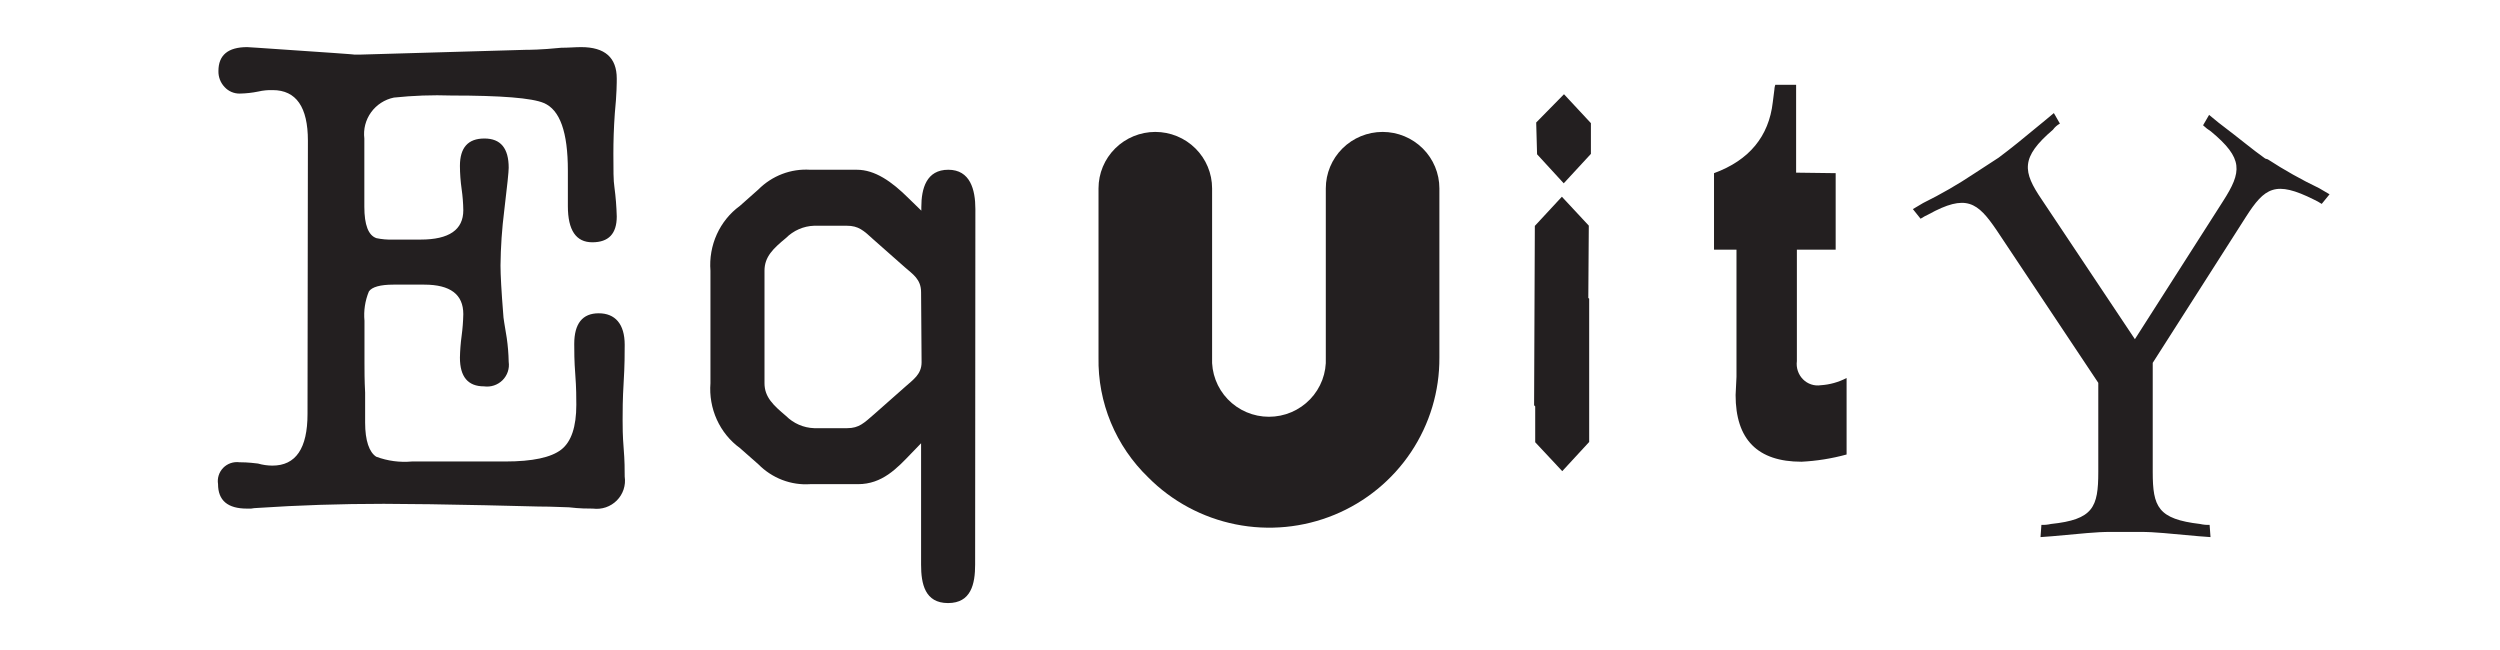
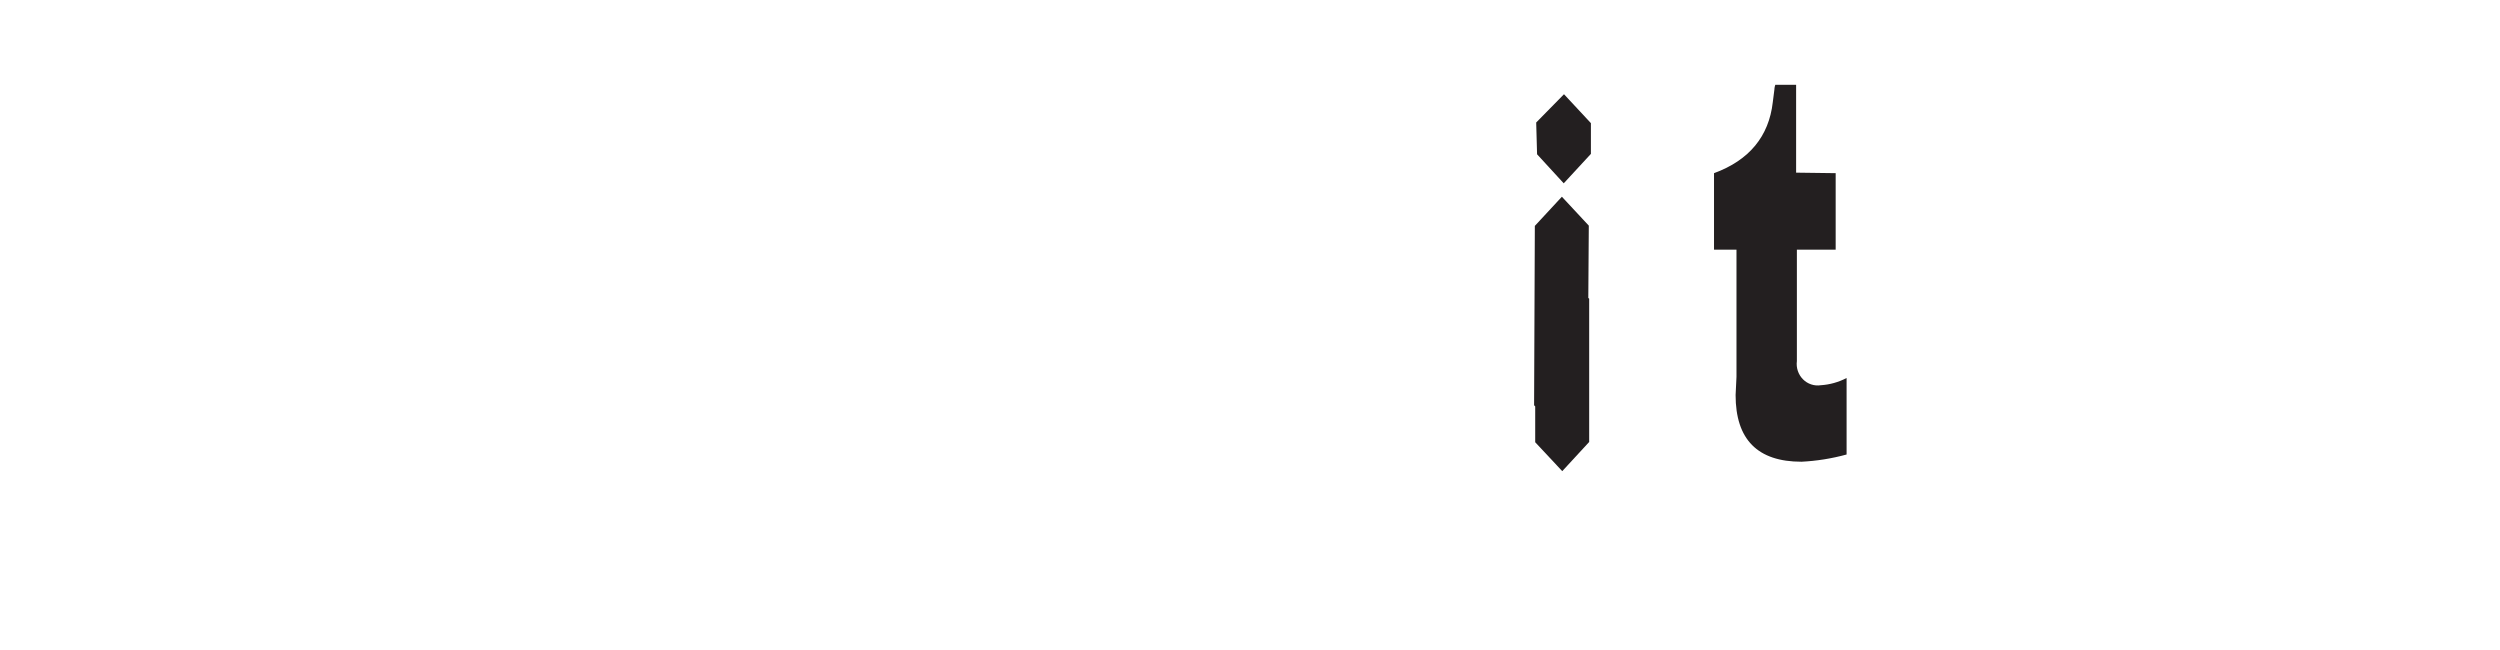
<svg xmlns="http://www.w3.org/2000/svg" width="273" height="71" viewBox="0 0 273 71" fill="none">
-   <path d="M33.623 15.364C33.623 11.69 32.345 9.848 29.789 9.839C29.259 9.823 28.729 9.875 28.212 9.994C27.544 10.132 26.864 10.207 26.182 10.219C25.873 10.224 25.566 10.164 25.282 10.042C24.998 9.921 24.743 9.741 24.535 9.515C24.309 9.28 24.133 9.004 24.016 8.701C23.899 8.399 23.844 8.076 23.853 7.752C23.853 6.019 24.904 5.145 26.991 5.145L28.113 5.215C35.611 5.723 39.105 5.962 38.608 5.962H39.346L57.396 5.441C57.736 5.441 59.043 5.441 61.287 5.215C62.082 5.215 62.806 5.145 63.459 5.145C66.058 5.145 67.35 6.287 67.35 8.584C67.35 8.979 67.351 10.248 67.138 12.376C67.024 13.969 66.981 15.435 66.981 16.774C66.981 18.522 66.981 19.734 67.095 20.439C67.237 21.5 67.322 22.569 67.35 23.639C67.35 25.528 66.456 26.458 64.681 26.458C62.906 26.458 62.011 25.147 62.011 22.511V18.635C62.011 14.406 61.145 11.995 59.384 11.248C58.092 10.699 54.726 10.431 49.315 10.431C47.211 10.359 45.104 10.435 43.01 10.656C42.006 10.864 41.117 11.439 40.52 12.267C39.923 13.094 39.662 14.114 39.786 15.125V22.582C39.786 24.565 40.227 25.706 41.107 26.007C41.695 26.131 42.296 26.183 42.896 26.162H45.935C49.045 26.162 50.593 25.091 50.593 22.962C50.582 22.184 50.521 21.407 50.409 20.636C50.29 19.8 50.228 18.958 50.224 18.113C50.224 16.126 51.105 15.125 52.894 15.125C54.683 15.125 55.549 16.196 55.549 18.325C55.549 18.733 55.393 20.27 55.067 22.962C54.813 24.964 54.676 26.978 54.655 28.996C54.655 29.997 54.754 31.815 54.953 34.296C54.953 34.691 55.123 35.564 55.337 36.904C55.461 37.768 55.532 38.639 55.549 39.511C55.602 39.875 55.568 40.246 55.451 40.594C55.333 40.943 55.136 41.26 54.875 41.52C54.613 41.78 54.294 41.975 53.942 42.092C53.591 42.208 53.218 42.241 52.851 42.19C51.105 42.19 50.224 41.147 50.224 39.06C50.24 38.263 50.302 37.468 50.409 36.678C50.516 35.888 50.577 35.093 50.593 34.296C50.593 32.153 49.173 31.082 46.333 31.082H42.953C41.533 31.082 40.61 31.336 40.283 31.829C39.865 32.841 39.699 33.939 39.801 35.029V39.653C39.801 40.456 39.801 41.527 39.872 42.866C39.872 44.501 39.872 45.601 39.872 46.151C39.872 48.138 40.326 49.379 41.079 49.872C42.324 50.338 43.659 50.516 44.984 50.394H55.194C58.148 50.394 60.179 49.957 61.287 49.097C62.394 48.237 62.934 46.588 62.934 44.206C62.934 43.459 62.934 42.359 62.821 40.893C62.707 39.427 62.707 38.313 62.707 37.566C62.707 35.339 63.602 34.211 65.377 34.211C67.152 34.211 68.217 35.353 68.217 37.651C68.217 38.539 68.217 39.906 68.103 41.753C67.99 43.599 67.99 44.953 67.99 45.855C67.99 46.545 67.99 47.574 68.103 48.942C68.217 50.309 68.217 51.338 68.217 52.043C68.287 52.513 68.246 52.993 68.097 53.445C67.949 53.897 67.697 54.308 67.361 54.647C67.025 54.986 66.615 55.243 66.162 55.398C65.709 55.552 65.226 55.6 64.752 55.539C64.198 55.539 63.332 55.539 62.125 55.398C61.528 55.398 60.42 55.313 58.816 55.313L52.965 55.172C48.705 55.078 45.022 55.027 41.917 55.017C37.183 55.017 32.577 55.168 28.099 55.468C27.87 55.473 27.642 55.496 27.418 55.539H26.963C24.861 55.539 23.81 54.651 23.81 52.861C23.759 52.542 23.783 52.217 23.881 51.909C23.979 51.602 24.147 51.322 24.373 51.09C24.599 50.859 24.877 50.683 25.183 50.577C25.49 50.471 25.817 50.437 26.139 50.478C26.395 50.478 27.062 50.478 28.17 50.619C28.682 50.766 29.213 50.842 29.746 50.845C32.303 50.845 33.581 48.965 33.581 45.206L33.623 15.364Z" fill="#231F20" />
-   <path d="M106.484 61.66C106.484 63.75 106.055 65.855 103.526 65.855C100.996 65.855 100.582 63.75 100.582 61.66V48.403L99.531 49.491C97.942 51.151 96.338 52.87 93.698 52.87H88.473C87.434 52.94 86.392 52.782 85.416 52.407C84.439 52.032 83.55 51.448 82.806 50.693L80.788 48.918C79.706 48.13 78.841 47.063 78.278 45.823C77.716 44.582 77.475 43.211 77.581 41.845V29.561C77.475 28.195 77.716 26.825 78.278 25.584C78.841 24.344 79.706 23.276 80.788 22.489L82.806 20.699C83.553 19.95 84.443 19.37 85.419 18.998C86.395 18.626 87.435 18.469 88.473 18.537H93.574C95.536 18.537 97.375 19.812 99.227 21.659L100.609 23.004V22.618C100.609 20.585 101.162 18.537 103.553 18.537C105.945 18.537 106.511 20.699 106.511 22.832L106.484 61.66ZM100.582 31.909C100.582 30.478 99.656 29.934 98.799 29.175L95.412 26.183C94.306 25.166 93.753 24.651 92.468 24.651H88.902C87.749 24.688 86.65 25.168 85.819 25.997C84.437 27.142 83.483 28.029 83.483 29.561V41.845C83.483 43.377 84.465 44.265 85.819 45.41C86.65 46.239 87.749 46.718 88.902 46.756H92.523C93.809 46.756 94.361 46.183 95.467 45.224L98.854 42.232C99.711 41.459 100.637 40.886 100.637 39.555L100.582 31.909Z" fill="#231F20" />
-   <path d="M125.388 52.133C123.629 50.435 122.24 48.397 121.306 46.145C120.372 43.892 119.913 41.472 119.958 39.036V20.571C119.958 18.936 120.611 17.368 121.774 16.212C122.937 15.056 124.515 14.406 126.159 14.406C127.804 14.406 129.381 15.056 130.544 16.212C131.708 17.368 132.361 18.936 132.361 20.571V39.036C132.32 39.872 132.451 40.706 132.745 41.49C133.039 42.274 133.49 42.99 134.07 43.595C134.651 44.201 135.349 44.683 136.122 45.012C136.895 45.342 137.728 45.511 138.57 45.511C139.411 45.511 140.244 45.342 141.017 45.012C141.79 44.683 142.488 44.201 143.069 43.595C143.649 42.99 144.1 42.274 144.394 41.49C144.688 40.706 144.819 39.872 144.778 39.036V20.571C144.778 18.936 145.432 17.368 146.595 16.212C147.758 15.056 149.335 14.406 150.98 14.406C152.625 14.406 154.202 15.056 155.365 16.212C156.528 17.368 157.181 18.936 157.181 20.571V39.036C157.206 42.709 156.128 46.305 154.086 49.365C152.044 52.426 149.13 54.811 145.717 56.217C142.304 57.623 138.547 57.985 134.925 57.258C131.304 56.53 127.983 54.746 125.388 52.133Z" fill="#231F20" />
  <path d="M173.443 32.534L173.538 32.619V48.263L170.598 51.45L167.644 48.292V44.381L167.523 44.253L167.604 24.669L170.557 21.483L173.497 24.64L173.443 32.534ZM167.753 13.377L170.788 10.29L173.727 13.447V16.804L170.76 20.018L167.848 16.847L167.753 13.377Z" fill="#231F20" />
  <path d="M200.455 18.91V27.263H196.219V37.884V39.433C196.172 39.794 196.208 40.161 196.323 40.505C196.439 40.849 196.63 41.161 196.883 41.417C197.135 41.672 197.442 41.864 197.779 41.976C198.116 42.089 198.473 42.12 198.824 42.067C199.808 42.005 200.768 41.736 201.648 41.278V49.631C200.039 50.072 198.389 50.337 196.726 50.42C191.928 50.42 189.528 47.993 189.528 43.138L189.624 41.151V39.137V27.263H187.17V18.91C191.023 17.501 193.161 14.881 193.586 11.176L193.765 9.768C193.765 9.768 193.765 9.542 193.861 9.261H196.136V18.853L200.455 18.91Z" fill="#231F20" />
-   <path d="M218.028 25.134C215.953 22.082 214.719 21.131 210.583 23.416C210.287 23.551 210.001 23.708 209.727 23.885L208.886 22.834L210.008 22.168C211.945 21.214 213.818 20.133 215.616 18.932L218.253 17.215C219.655 16.165 220.706 15.313 223.244 13.213L224.282 12.348L224.941 13.497C224.643 13.659 224.384 13.887 224.184 14.164C220.608 17.215 220.889 18.748 222.964 21.799L233.13 37.039L242.748 21.983C244.823 18.748 245.006 17.314 241.43 14.348C241.124 14.155 240.837 13.932 240.575 13.681L241.234 12.546L242.271 13.398C244.907 15.399 245.847 16.236 247.361 17.314L247.642 17.399C249.442 18.57 251.316 19.623 253.25 20.55L254.386 21.217L253.531 22.267C253.262 22.09 252.981 21.933 252.69 21.799C248.483 19.698 247.319 20.451 245.244 23.7L235.078 39.622V51.542C235.078 55.346 235.639 56.679 240.252 57.219C240.593 57.297 240.941 57.33 241.29 57.318L241.388 58.652L240.07 58.553C236.775 58.269 235.443 58.084 233.662 58.084H230.55C228.755 58.084 227.437 58.269 224.142 58.553L222.824 58.652L222.922 57.318C223.27 57.33 223.619 57.297 223.959 57.219C228.573 56.736 229.133 55.402 229.133 51.542V41.808L218.028 25.134Z" fill="#231F20" />
</svg>